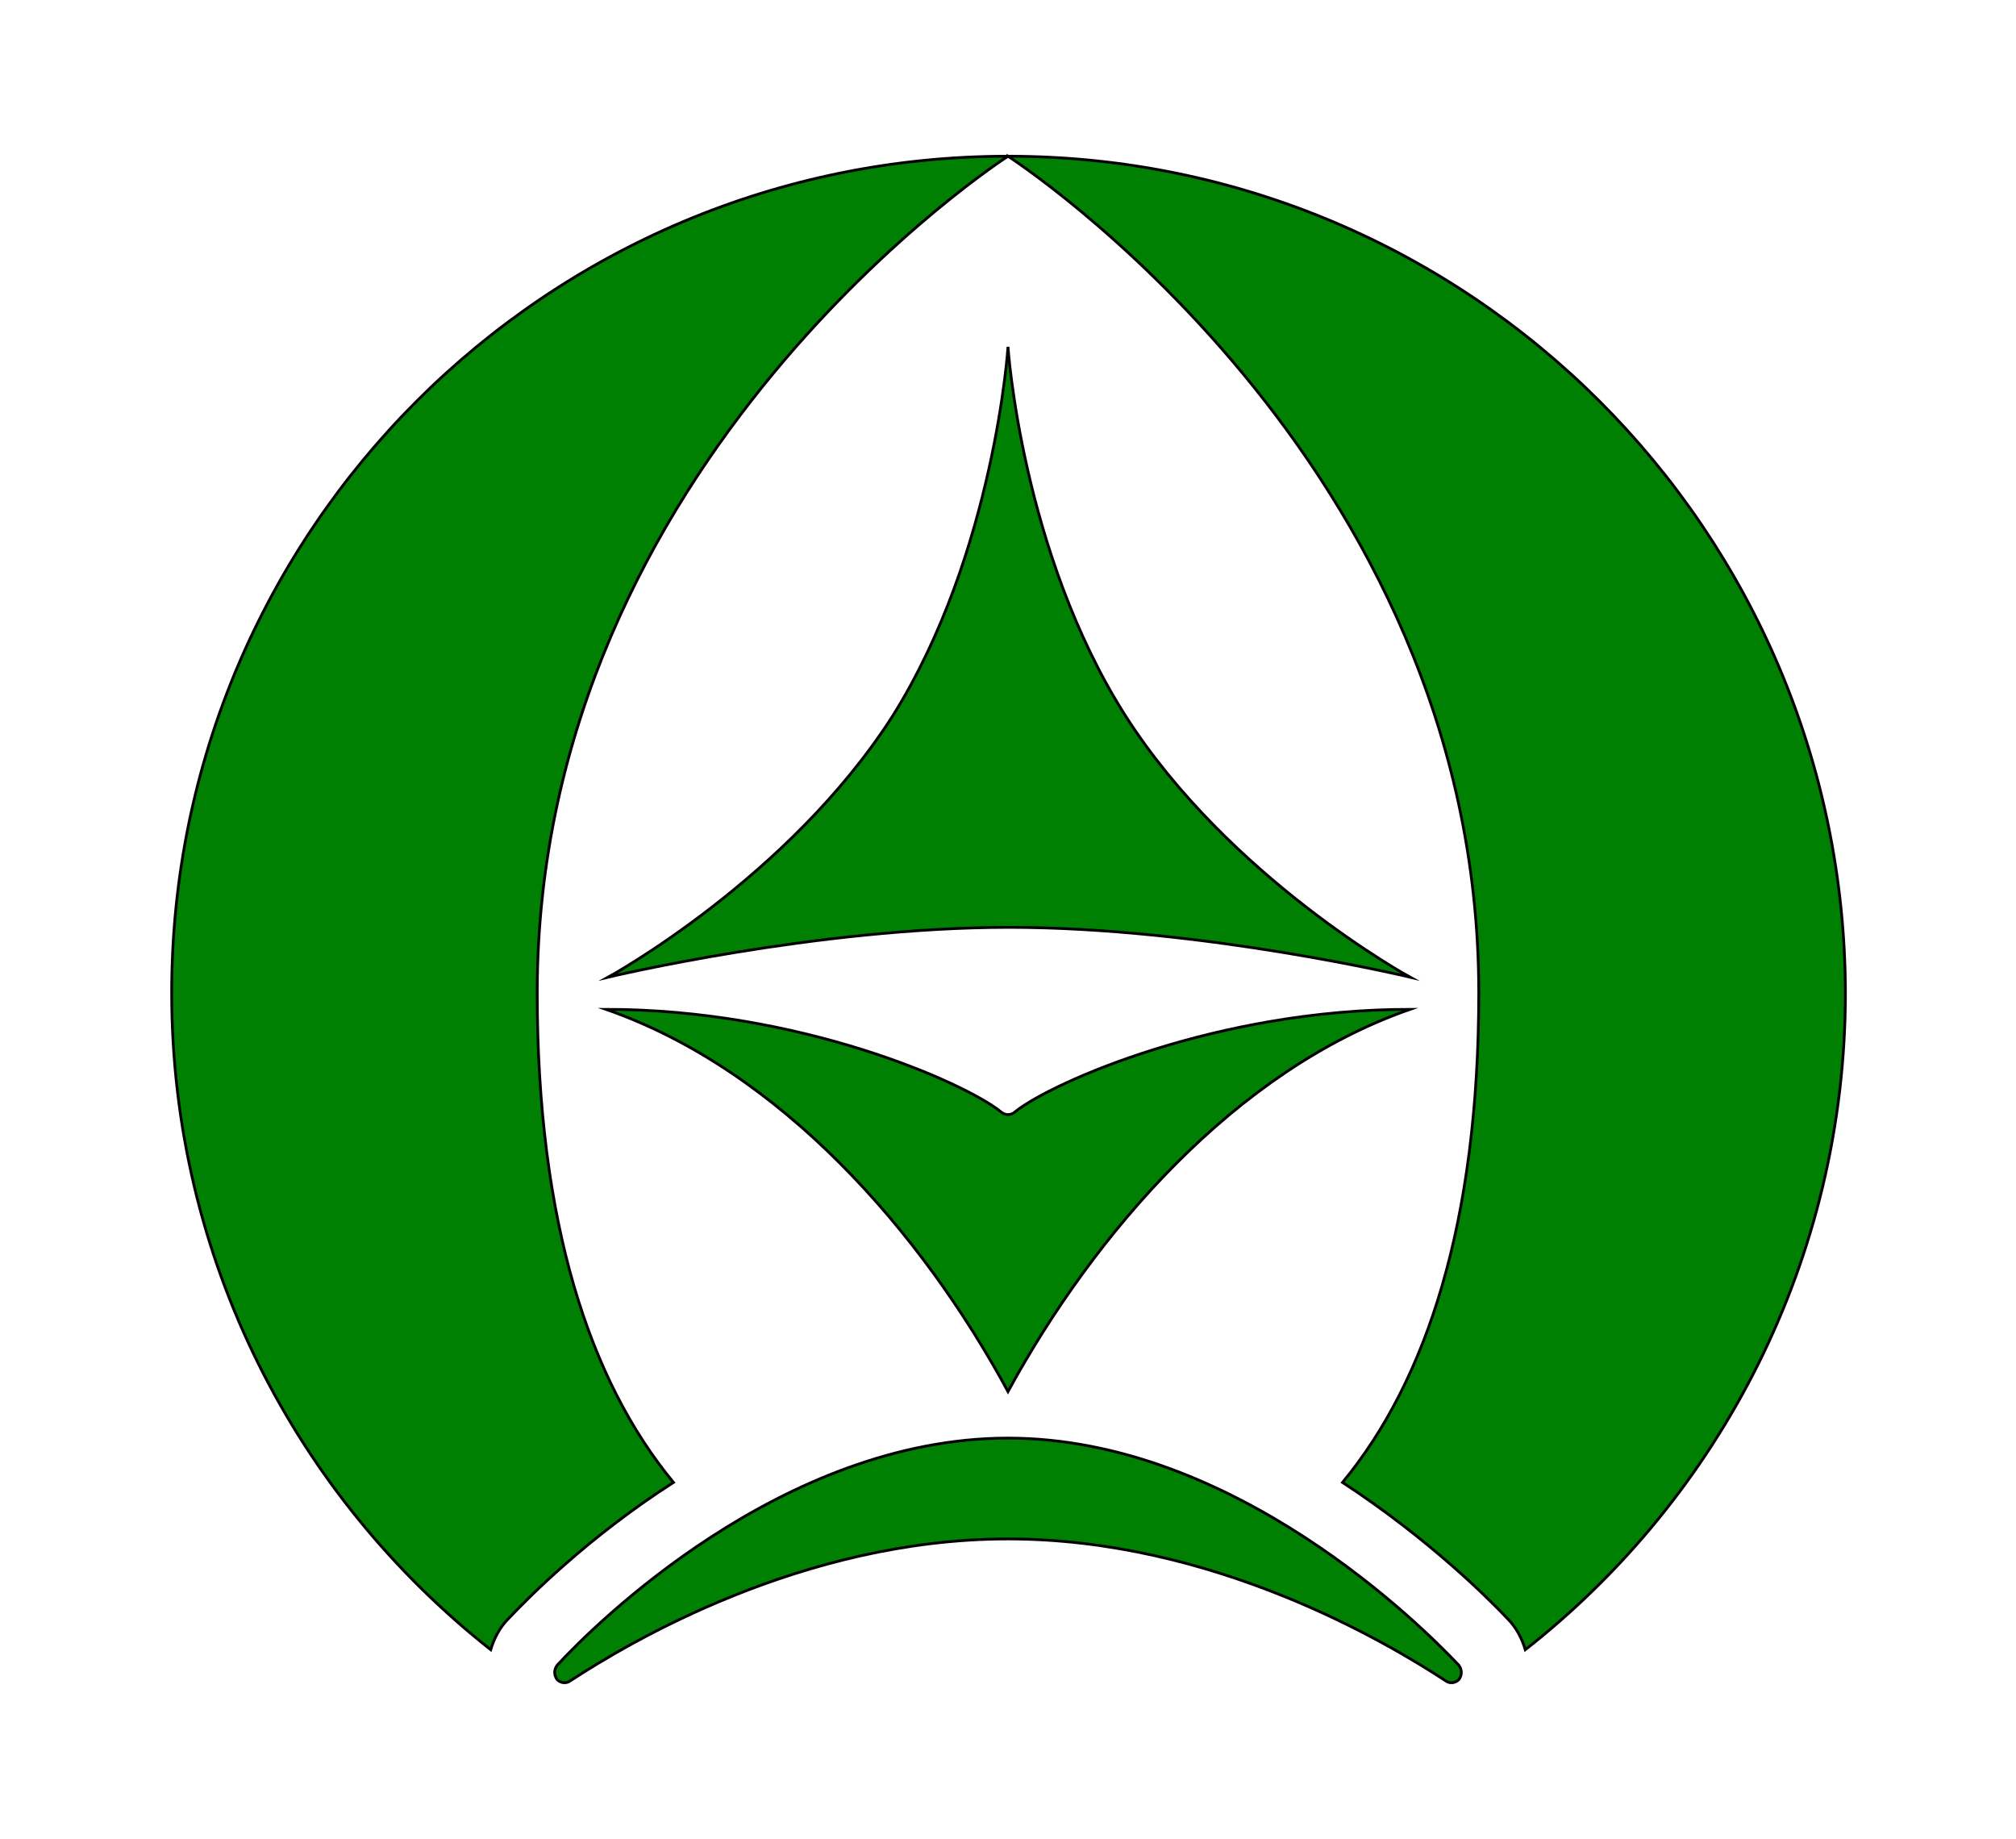
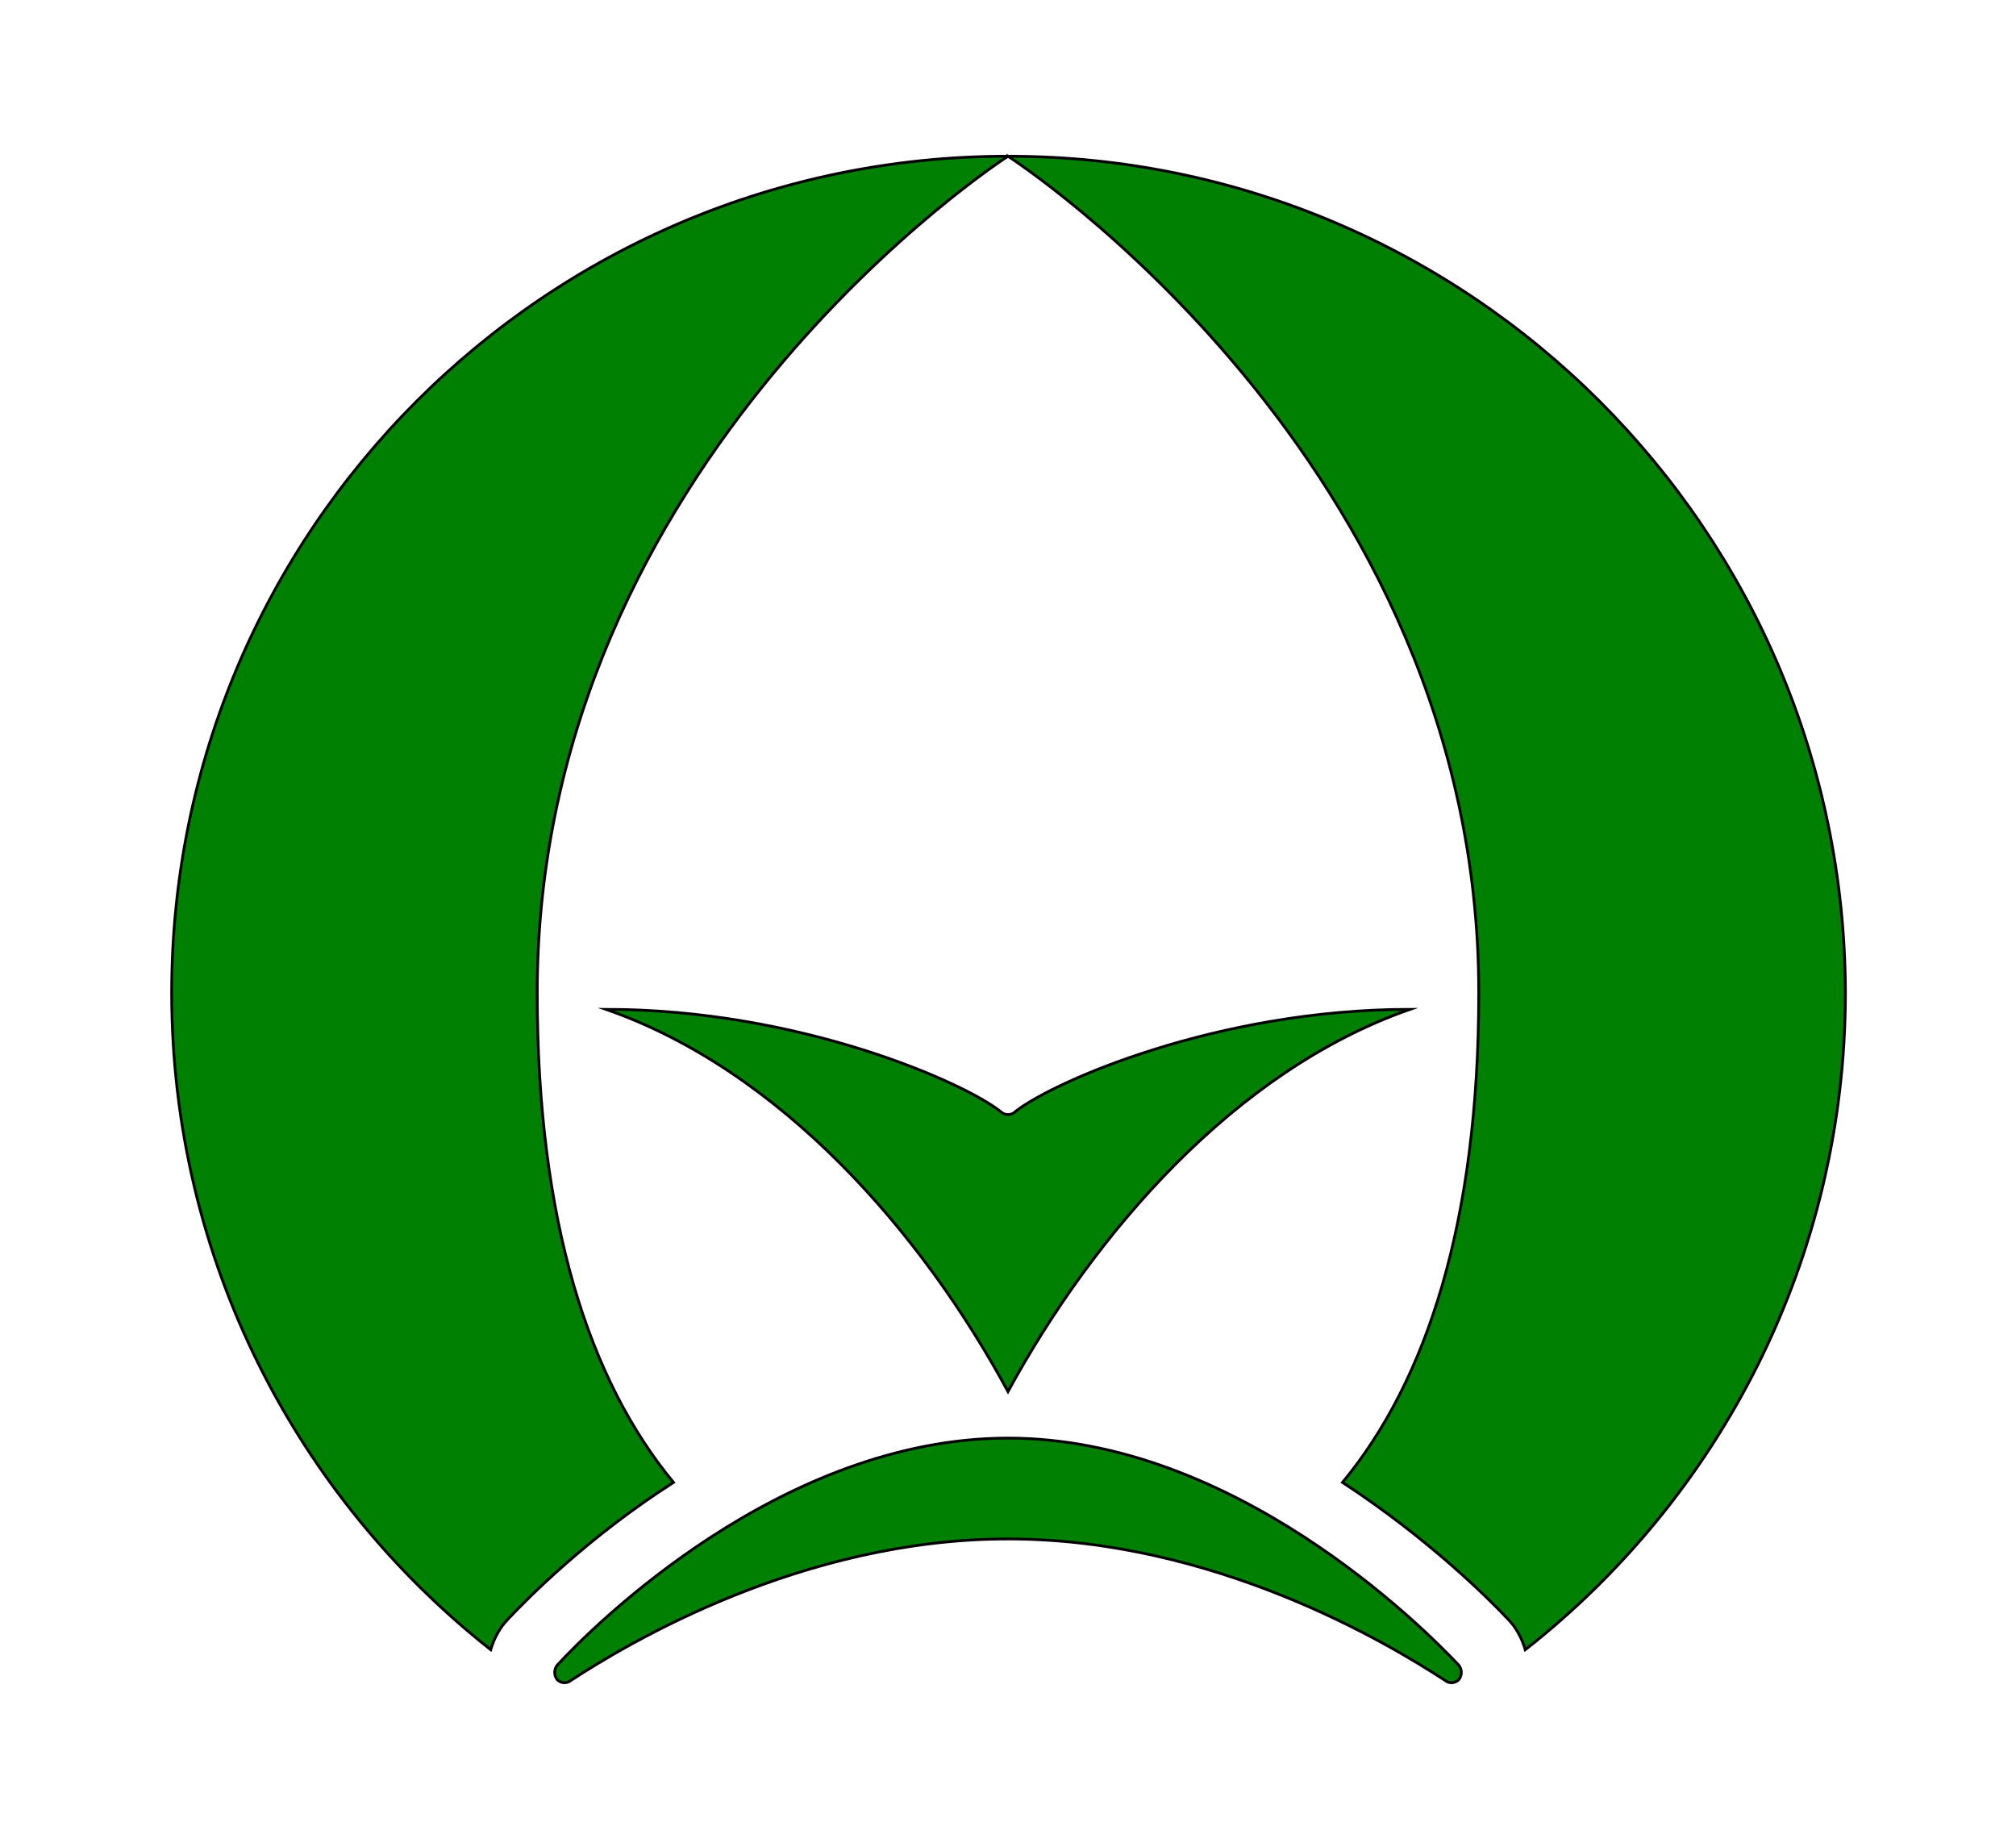
<svg xmlns="http://www.w3.org/2000/svg" enable-background="new 0 0 182 166" version="1.1" viewBox="0 0 182 166" xml:space="preserve">
  <style type="text/css">
	.st0{fill:#008002;stroke:#000000;stroke-width:0.25;stroke-miterlimit:10;}
</style>
  <path class="st0" d="m15.5 89.6c0 24.1 11.3 45.5 28.8 59.3 0.3-1 0.8-2 1.6-2.8 1.7-1.8 7.1-7.3 14.9-12.3-7.6-9.2-12.3-23.5-12.3-44.2 0-48.2 42.5-75.5 42.5-75.5-41.7 0-75.5 33.8-75.5 75.5z" />
  <path class="st0" d="m91 14.1s42.5 27.3 42.5 75.5c0 20.7-4.7 35-12.3 44.2 7.8 5.1 13.2 10.5 14.9 12.3 0.8 0.8 1.3 1.8 1.6 2.8 17.6-13.8 28.9-35.3 28.9-59.3-0.1-41.7-33.9-75.5-75.6-75.5z" />
  <path class="st0" d="m91 138.9c18.6 0 34.3 9.4 39.5 12.8 0.4 0.3 0.9 0.2 1.2-0.1 0.3-0.4 0.3-0.9 0-1.3-3.3-3.5-20.3-20.5-40.7-20.5s-37.4 16.9-40.7 20.5c-0.3 0.4-0.3 0.9 0 1.3 0.3 0.3 0.8 0.4 1.2 0.1 5.2-3.4 20.9-12.8 39.5-12.8z" />
-   <path class="st0" d="m91 31.3s1.2 18.5 10.6 33.3c9.4 14.7 25.7 23.6 25.7 23.6s-18.8-4.5-36.2-4.5-36.2 4.5-36.2 4.5 16.3-8.9 25.7-23.6c9.2-14.7 10.4-33.3 10.4-33.3z" />
-   <path class="st0" d="m90.3 100.3c-3.3-2.6-18.1-9.2-35.6-9.2 15.8 5.5 28.5 20.1 36.3 34.5 7.8-14.3 20.5-29 36.3-34.5-17.5 0-32.3 6.6-35.6 9.2-0.4 0.4-1 0.4-1.4 0z" />
+   <path class="st0" d="m90.3 100.3c-3.3-2.6-18.1-9.2-35.6-9.2 15.8 5.5 28.5 20.1 36.3 34.5 7.8-14.3 20.5-29 36.3-34.5-17.5 0-32.3 6.6-35.6 9.2-0.4 0.4-1 0.4-1.4 0" />
</svg>